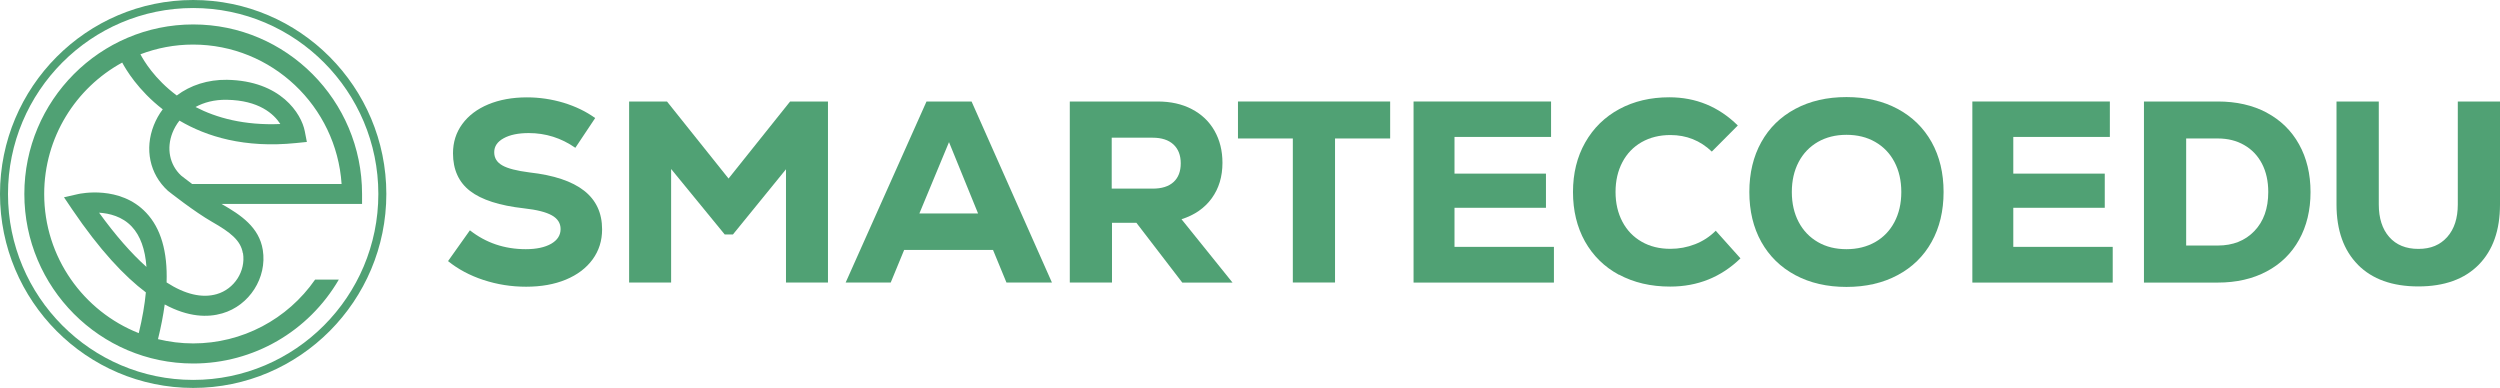
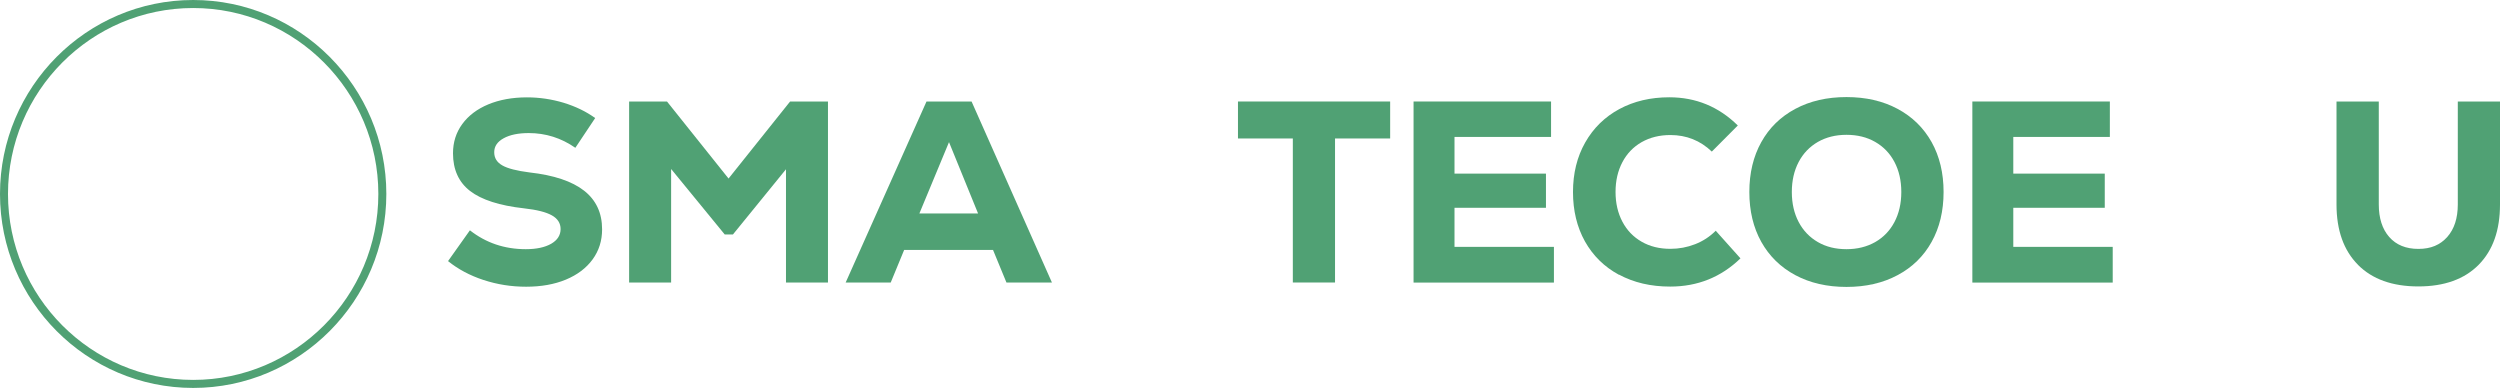
<svg xmlns="http://www.w3.org/2000/svg" width="290" height="45" viewBox="0 0 290 45" fill="none">
  <path d="M56.082 32.478C54.501 31.957 53.132 31.224 51.973 30.288L54.509 26.716C56.365 28.172 58.521 28.905 60.993 28.905C62.225 28.905 63.206 28.693 63.935 28.278C64.665 27.855 65.029 27.285 65.029 26.569C65.029 25.894 64.689 25.357 64.016 24.982C63.336 24.6 62.266 24.331 60.791 24.168C57.946 23.851 55.855 23.176 54.534 22.158C53.213 21.141 52.548 19.676 52.548 17.78C52.548 16.502 52.905 15.371 53.626 14.386C54.339 13.41 55.352 12.645 56.641 12.107C57.938 11.57 59.429 11.294 61.123 11.294C62.574 11.294 63.992 11.505 65.378 11.92C66.764 12.344 67.98 12.93 69.041 13.694L66.74 17.145C65.102 16.006 63.303 15.436 61.334 15.436C60.118 15.436 59.145 15.639 58.424 16.038C57.695 16.437 57.33 16.974 57.33 17.658C57.33 18.341 57.646 18.83 58.27 19.188C58.894 19.546 59.948 19.814 61.423 20.002C64.251 20.319 66.359 21.027 67.753 22.118C69.147 23.208 69.844 24.706 69.844 26.602C69.844 27.92 69.479 29.084 68.741 30.093C68.004 31.102 66.966 31.884 65.637 32.437C64.3 32.99 62.768 33.259 61.034 33.259C59.299 33.259 57.67 32.998 56.09 32.478H56.082Z" fill="#50A174" />
  <path d="M91.652 11.774H96.045V32.77H91.174V19.635L85.022 27.196H84.066L77.85 19.603V32.77H72.978V11.774H77.371L84.512 20.71L91.652 11.774Z" fill="#50A174" />
  <path d="M116.747 32.77L115.191 28.994H104.881L103.325 32.77H98.098L107.475 11.774H112.702L122.023 32.77H116.739H116.747ZM110.085 16.486L106.648 24.762H113.456L110.085 16.486Z" fill="#50A174" />
-   <path d="M131.828 25.845H128.991V32.77H124.096V11.774H134.283C135.799 11.774 137.12 12.067 138.255 12.661C139.389 13.255 140.265 14.085 140.881 15.168C141.497 16.25 141.805 17.487 141.805 18.887C141.805 20.49 141.391 21.857 140.565 22.997C139.738 24.136 138.571 24.95 137.055 25.43L142.972 32.779H137.144L131.828 25.853V25.845ZM136.115 16.754C135.548 16.234 134.745 15.973 133.708 15.973H128.959V21.881H133.708C134.762 21.881 135.572 21.629 136.131 21.116C136.691 20.604 136.966 19.88 136.966 18.944C136.966 18.008 136.682 17.275 136.115 16.754Z" fill="#50A174" />
  <path d="M161.258 11.774V16.063H154.863V32.77H149.968V16.063H143.605V11.774H161.258Z" fill="#50A174" />
  <path d="M168.722 28.636H180.255V32.779H163.973V11.774H179.923V15.884H168.722V20.14H179.331V24.103H168.722V28.636Z" fill="#50A174" />
  <path d="M187.8 31.875C186.098 30.956 184.785 29.662 183.853 28.002C182.929 26.341 182.467 24.429 182.467 22.272C182.467 20.116 182.937 18.195 183.885 16.527C184.833 14.858 186.154 13.564 187.84 12.653C189.534 11.741 191.463 11.286 193.635 11.286C196.723 11.286 199.373 12.376 201.586 14.557L198.571 17.584C197.234 16.307 195.637 15.664 193.765 15.664C192.509 15.664 191.398 15.941 190.434 16.486C189.469 17.039 188.724 17.812 188.197 18.813C187.67 19.814 187.403 20.962 187.403 22.264C187.403 23.566 187.67 24.714 188.197 25.715C188.724 26.716 189.469 27.489 190.434 28.042C191.398 28.596 192.509 28.864 193.765 28.864C194.762 28.864 195.718 28.685 196.634 28.327C197.55 27.969 198.344 27.448 199.025 26.765L201.894 29.971C199.641 32.152 196.926 33.243 193.741 33.243C191.487 33.243 189.518 32.779 187.808 31.859L187.8 31.875Z" fill="#50A174" />
  <path d="M208.257 31.916C206.555 31.005 205.242 29.719 204.31 28.058C203.386 26.398 202.924 24.47 202.924 22.272C202.924 20.075 203.386 18.146 204.31 16.486C205.234 14.826 206.547 13.54 208.257 12.628C209.959 11.717 211.936 11.261 214.189 11.261C216.443 11.261 218.42 11.717 220.122 12.628C221.824 13.54 223.137 14.826 224.069 16.486C224.993 18.146 225.455 20.075 225.455 22.272C225.455 24.47 224.993 26.398 224.069 28.058C223.145 29.719 221.832 31.005 220.122 31.916C218.42 32.828 216.443 33.283 214.189 33.283C211.936 33.283 209.967 32.828 208.257 31.916ZM217.521 28.083C218.485 27.529 219.231 26.756 219.757 25.755C220.284 24.754 220.552 23.599 220.552 22.272C220.552 20.946 220.284 19.79 219.757 18.789C219.231 17.788 218.485 17.015 217.521 16.462C216.556 15.908 215.446 15.639 214.189 15.639C212.933 15.639 211.831 15.916 210.875 16.462C209.918 17.015 209.173 17.788 208.646 18.789C208.119 19.79 207.852 20.946 207.852 22.272C207.852 23.599 208.119 24.754 208.646 25.755C209.173 26.756 209.918 27.529 210.875 28.083C211.831 28.636 212.933 28.905 214.189 28.905C215.446 28.905 216.556 28.628 217.521 28.083Z" fill="#50A174" />
  <path d="M233.542 28.636H245.075V32.779H228.793V11.774H244.743V15.884H233.542V20.14H244.152V24.103H233.542V28.636Z" fill="#50A174" />
-   <path d="M262.931 13.068C264.552 13.93 265.808 15.151 266.692 16.746C267.575 18.333 268.021 20.181 268.021 22.28C268.021 24.38 267.575 26.227 266.692 27.814C265.808 29.401 264.552 30.63 262.931 31.485C261.31 32.347 259.422 32.779 257.274 32.779H248.699V11.774H257.274C259.422 11.774 261.31 12.205 262.931 13.06V13.068ZM261.505 26.805C262.583 25.682 263.118 24.177 263.118 22.272C263.118 21.011 262.874 19.92 262.388 18.984C261.902 18.056 261.213 17.332 260.33 16.828C259.446 16.315 258.425 16.063 257.266 16.063H253.595V28.482H257.266C259.017 28.482 260.435 27.92 261.505 26.805Z" fill="#50A174" />
  <path d="M273.531 30.72C271.87 29.051 271.035 26.716 271.035 23.713V11.774H275.939V23.713C275.939 25.316 276.344 26.569 277.146 27.489C277.957 28.408 279.083 28.872 280.534 28.872C281.985 28.872 283.063 28.408 283.881 27.489C284.7 26.569 285.105 25.308 285.105 23.713V11.774H290V23.713C290 26.716 289.174 29.043 287.52 30.72C285.867 32.388 283.541 33.226 280.526 33.226C277.511 33.226 275.185 32.388 273.523 30.72H273.531Z" fill="#50A174" />
  <path d="M22.407 0C10.05 0 0 10.097 0 22.5C0 34.903 10.05 45 22.407 45C34.765 45 44.815 34.903 44.815 22.5C44.815 10.097 34.765 0 22.407 0ZM22.407 44.069C10.565 44.069 0.927 34.398 0.927 22.5C0.927 10.602 10.565 0.931 22.407 0.931C34.25 0.931 43.888 10.608 43.888 22.5C43.888 34.392 34.25 44.069 22.407 44.069Z" fill="#50A174" />
-   <path d="M41.999 22.5C41.999 11.655 33.216 2.835 22.415 2.835C11.614 2.835 2.824 11.655 2.824 22.5C2.824 33.346 11.608 42.166 22.409 42.166C29.399 42.166 35.79 38.455 39.304 32.433H36.553C33.343 37.044 28.097 39.836 22.409 39.836C21.003 39.836 19.634 39.659 18.326 39.343C18.677 37.92 18.938 36.575 19.107 35.316C21.858 36.8 24.093 36.843 25.783 36.35C28.933 35.444 30.998 32.208 30.484 28.99C30.06 26.35 27.927 24.933 25.771 23.698C25.747 23.686 25.722 23.668 25.698 23.656H41.999V22.494V22.5ZM28.188 29.367C28.521 31.448 27.182 33.534 25.141 34.118C23.433 34.611 21.464 34.142 19.325 32.762C19.447 29.185 18.659 26.478 16.957 24.678C13.928 21.46 9.288 22.463 9.088 22.506L7.422 22.883L8.379 24.3C11.572 29.009 14.425 32.038 16.92 33.917C16.787 35.341 16.515 36.922 16.097 38.644C9.682 36.113 5.126 29.836 5.126 22.506C5.126 15.931 8.791 10.195 14.176 7.257C14.576 8.011 16.006 10.462 18.877 12.682C18.453 13.242 18.108 13.863 17.841 14.532C16.751 17.287 17.369 20.195 19.453 22.111L19.519 22.166C19.64 22.263 22.548 24.562 24.602 25.736C26.734 26.953 27.933 27.895 28.17 29.373L28.188 29.367ZM16.987 30.961C15.23 29.392 13.389 27.287 11.493 24.672C12.674 24.745 14.182 25.103 15.291 26.29C16.278 27.342 16.842 28.917 16.987 30.955V30.961ZM22.282 21.338C21.627 20.852 21.137 20.462 21.003 20.359C19.671 19.112 19.289 17.208 20.01 15.389C20.198 14.915 20.464 14.44 20.816 13.99C23.972 15.852 28.375 17.202 34.336 16.594L35.596 16.466L35.354 15.219C34.966 13.2 32.58 9.361 26.322 9.258C24.117 9.228 22.082 9.884 20.507 11.077C17.926 9.161 16.666 7.013 16.29 6.296C18.193 5.572 20.246 5.17 22.397 5.17C31.526 5.17 39.025 12.324 39.625 21.344H22.269L22.282 21.338ZM22.675 12.415C23.638 11.886 24.85 11.551 26.298 11.575C30.041 11.636 31.762 13.212 32.519 14.386C28.327 14.562 25.11 13.674 22.675 12.409V12.415Z" fill="#50A174" />
</svg>